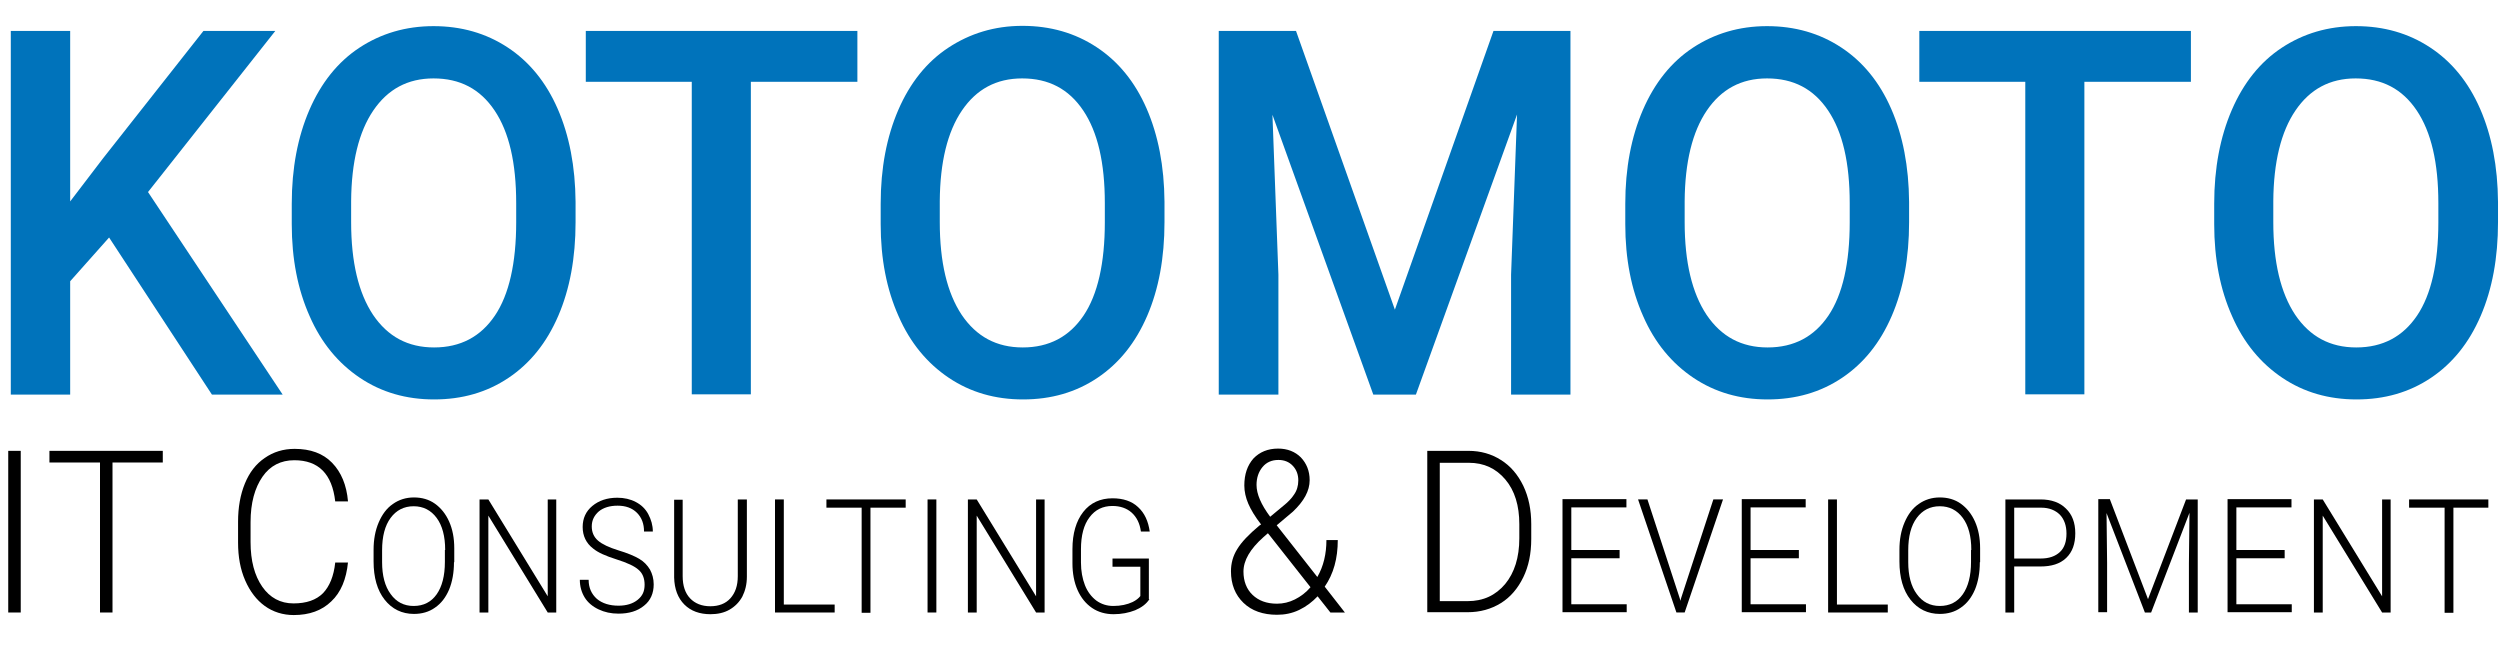
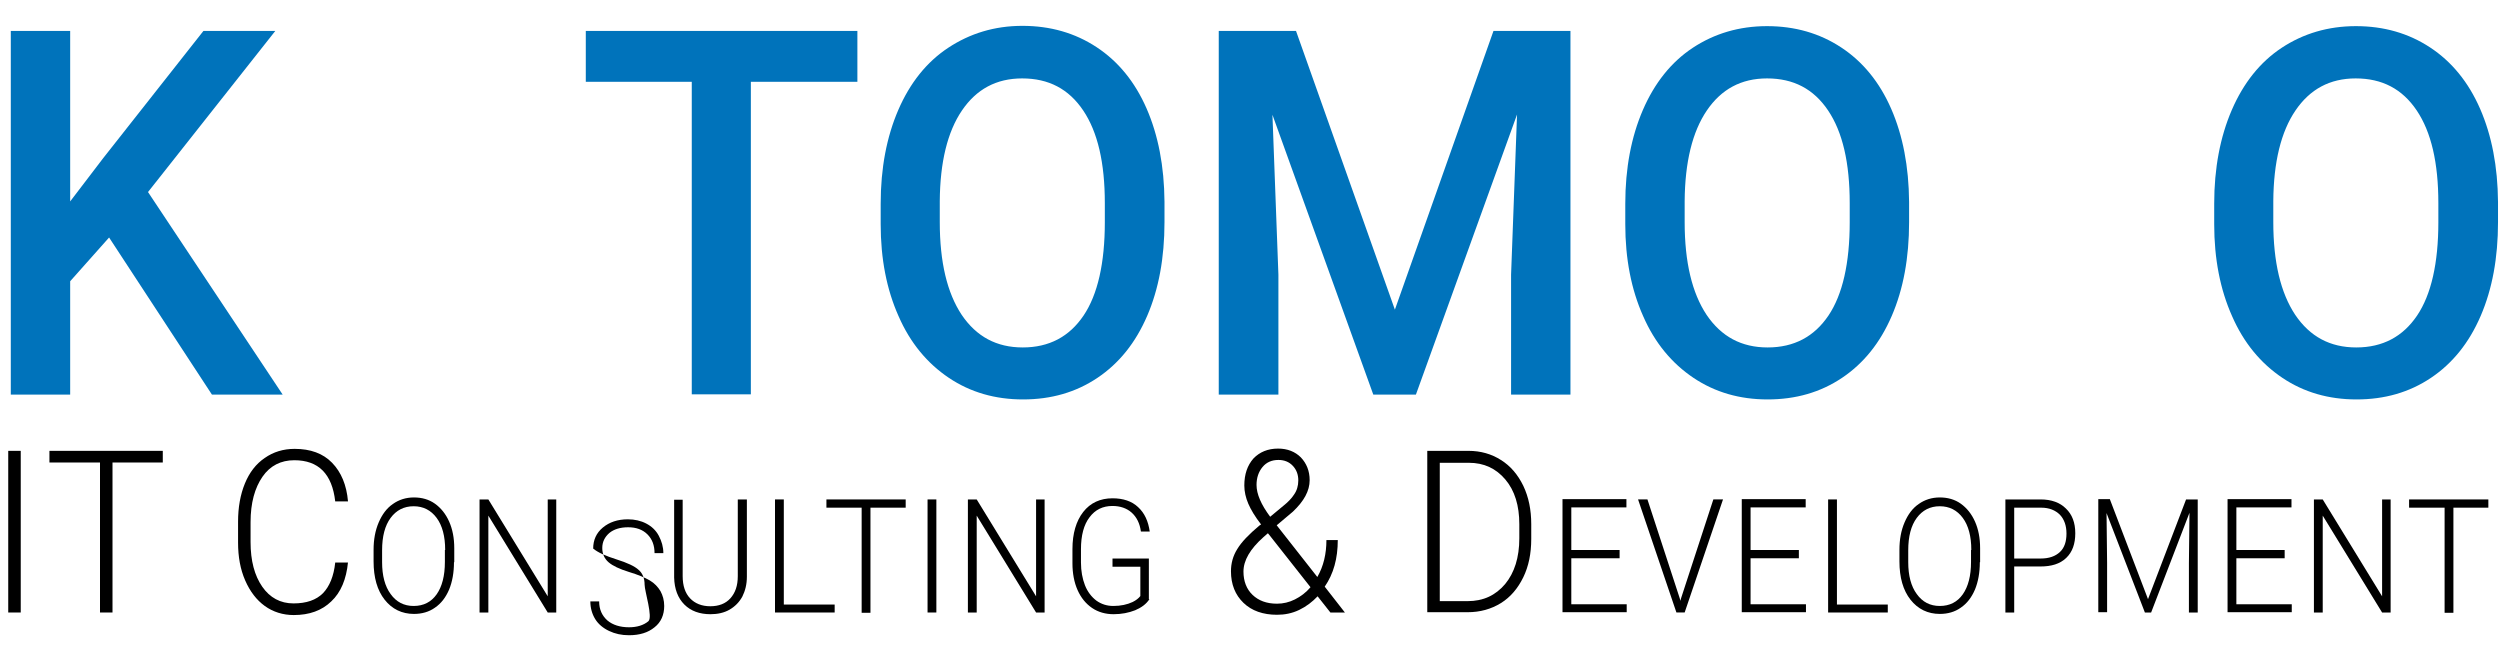
<svg xmlns="http://www.w3.org/2000/svg" version="1.1" id="Layer_1" x="0px" y="0px" viewBox="0 0 88 23" style="enable-background:new 0 0 88 23;" xml:space="preserve">
  <style type="text/css"> .st0{fill:none;} .st1{fill:#0073BB;} </style>
  <g>
    <path d="M0.73,21.56H0.29v-5.69h0.44V21.56z" />
    <path d="M5.74,16.28H3.96v5.28H3.52v-5.28H1.74v-0.41h3.99V16.28z" />
    <path d="M12.25,19.79c-0.06,0.6-0.25,1.06-0.59,1.38c-0.33,0.32-0.77,0.48-1.32,0.48c-0.38,0-0.73-0.11-1.02-0.32 s-0.52-0.51-0.69-0.9S8.38,19.6,8.38,19.1v-0.74c0-0.5,0.08-0.95,0.24-1.34c0.16-0.39,0.39-0.69,0.7-0.9 c0.3-0.21,0.65-0.32,1.05-0.32c0.56,0,1,0.16,1.32,0.49s0.51,0.78,0.56,1.36H11.8c-0.11-0.97-0.59-1.45-1.44-1.45 c-0.47,0-0.85,0.19-1.12,0.58s-0.42,0.92-0.42,1.6v0.7c0,0.66,0.14,1.18,0.41,1.57c0.27,0.39,0.64,0.59,1.1,0.59 c0.46,0,0.8-0.12,1.04-0.36c0.23-0.24,0.38-0.6,0.43-1.08H12.25z" />
    <path d="M15.98,19.79c0,0.37-0.06,0.69-0.17,0.96c-0.12,0.28-0.28,0.49-0.5,0.64c-0.21,0.15-0.46,0.22-0.74,0.22 c-0.42,0-0.77-0.17-1.03-0.5c-0.26-0.33-0.39-0.78-0.39-1.35v-0.41c0-0.36,0.06-0.68,0.18-0.96c0.12-0.28,0.28-0.5,0.5-0.65 c0.21-0.15,0.46-0.23,0.74-0.23s0.53,0.07,0.74,0.22c0.21,0.15,0.38,0.36,0.5,0.63c0.12,0.27,0.18,0.58,0.18,0.94V19.79z M15.67,19.36c0-0.48-0.1-0.86-0.3-1.13c-0.2-0.27-0.47-0.41-0.81-0.41c-0.34,0-0.61,0.14-0.81,0.41c-0.2,0.27-0.3,0.65-0.3,1.14 v0.42c0,0.47,0.1,0.85,0.3,1.12c0.2,0.28,0.47,0.42,0.81,0.42c0.35,0,0.62-0.14,0.81-0.41c0.19-0.27,0.29-0.65,0.29-1.14V19.36z" />
    <path d="M19.59,21.56h-0.31l-2.09-3.41v3.41h-0.31v-3.98h0.31l2.09,3.41v-3.41h0.3V21.56z" />
-     <path d="M22.69,20.58c0-0.22-0.07-0.4-0.21-0.52c-0.14-0.13-0.4-0.25-0.78-0.37c-0.38-0.12-0.65-0.24-0.82-0.38 c-0.25-0.19-0.37-0.45-0.37-0.76c0-0.3,0.11-0.55,0.34-0.74c0.23-0.19,0.52-0.29,0.88-0.29c0.24,0,0.46,0.05,0.65,0.15 c0.19,0.1,0.34,0.24,0.44,0.43s0.16,0.39,0.16,0.61h-0.31c0-0.27-0.08-0.49-0.25-0.66c-0.17-0.17-0.4-0.25-0.68-0.25 c-0.28,0-0.5,0.07-0.66,0.2c-0.16,0.14-0.25,0.31-0.25,0.53c0,0.2,0.07,0.37,0.22,0.5s0.39,0.24,0.71,0.34 c0.33,0.1,0.57,0.2,0.74,0.3s0.29,0.23,0.38,0.38c0.08,0.15,0.13,0.32,0.13,0.52c0,0.31-0.11,0.57-0.34,0.75 c-0.23,0.19-0.53,0.28-0.9,0.28c-0.26,0-0.49-0.05-0.7-0.15c-0.21-0.1-0.38-0.24-0.49-0.42c-0.11-0.18-0.17-0.39-0.17-0.62h0.31 c0,0.28,0.1,0.5,0.29,0.67c0.19,0.16,0.45,0.24,0.76,0.24c0.28,0,0.51-0.07,0.68-0.21S22.69,20.81,22.69,20.58z" />
+     <path d="M22.69,20.58c0-0.22-0.07-0.4-0.21-0.52c-0.14-0.13-0.4-0.25-0.78-0.37c-0.38-0.12-0.65-0.24-0.82-0.38 c0-0.3,0.11-0.55,0.34-0.74c0.23-0.19,0.52-0.29,0.88-0.29c0.24,0,0.46,0.05,0.65,0.15 c0.19,0.1,0.34,0.24,0.44,0.43s0.16,0.39,0.16,0.61h-0.31c0-0.27-0.08-0.49-0.25-0.66c-0.17-0.17-0.4-0.25-0.68-0.25 c-0.28,0-0.5,0.07-0.66,0.2c-0.16,0.14-0.25,0.31-0.25,0.53c0,0.2,0.07,0.37,0.22,0.5s0.39,0.24,0.71,0.34 c0.33,0.1,0.57,0.2,0.74,0.3s0.29,0.23,0.38,0.38c0.08,0.15,0.13,0.32,0.13,0.52c0,0.31-0.11,0.57-0.34,0.75 c-0.23,0.19-0.53,0.28-0.9,0.28c-0.26,0-0.49-0.05-0.7-0.15c-0.21-0.1-0.38-0.24-0.49-0.42c-0.11-0.18-0.17-0.39-0.17-0.62h0.31 c0,0.28,0.1,0.5,0.29,0.67c0.19,0.16,0.45,0.24,0.76,0.24c0.28,0,0.51-0.07,0.68-0.21S22.69,20.81,22.69,20.58z" />
    <path d="M26.29,17.58v2.72c0,0.27-0.06,0.5-0.16,0.7c-0.11,0.2-0.26,0.35-0.45,0.46c-0.19,0.11-0.42,0.16-0.67,0.16 c-0.38,0-0.69-0.11-0.92-0.34s-0.35-0.55-0.36-0.95v-2.74h0.3v2.69c0,0.34,0.09,0.6,0.26,0.78c0.17,0.18,0.41,0.28,0.71,0.28 s0.54-0.09,0.71-0.28c0.17-0.19,0.26-0.44,0.26-0.78v-2.7H26.29z" />
    <path d="M27.59,21.28h1.79v0.28h-2.1v-3.98h0.31V21.28z" />
    <path d="M31.88,17.87h-1.24v3.7h-0.31v-3.7h-1.24v-0.29h2.79V17.87z" />
    <path d="M32.96,21.56h-0.31v-3.98h0.31V21.56z" />
    <path d="M36.78,21.56h-0.31l-2.09-3.41v3.41h-0.31v-3.98h0.31l2.09,3.41v-3.41h0.3V21.56z" />
    <path d="M40.46,21.09c-0.11,0.17-0.27,0.29-0.5,0.39c-0.23,0.09-0.48,0.14-0.76,0.14c-0.28,0-0.54-0.07-0.76-0.22 c-0.22-0.15-0.39-0.36-0.51-0.63s-0.18-0.59-0.18-0.94v-0.5c0-0.55,0.13-0.99,0.38-1.31c0.25-0.32,0.6-0.48,1.03-0.48 c0.37,0,0.68,0.1,0.9,0.31c0.23,0.21,0.36,0.5,0.41,0.86h-0.31c-0.04-0.29-0.15-0.51-0.33-0.67c-0.17-0.15-0.4-0.23-0.67-0.23 c-0.34,0-0.61,0.13-0.81,0.4c-0.2,0.26-0.3,0.64-0.3,1.12v0.47c0,0.3,0.05,0.57,0.14,0.8c0.09,0.23,0.23,0.41,0.4,0.54 c0.18,0.13,0.38,0.19,0.6,0.19c0.26,0,0.49-0.05,0.68-0.14c0.12-0.06,0.21-0.13,0.27-0.21v-1.03h-0.98v-0.29h1.28V21.09z" />
    <path d="M44.39,18.46c-0.21-0.27-0.36-0.52-0.45-0.73c-0.09-0.21-0.14-0.43-0.14-0.64c0-0.4,0.11-0.71,0.32-0.95 c0.22-0.23,0.51-0.35,0.87-0.35c0.33,0,0.6,0.11,0.8,0.31c0.2,0.21,0.31,0.48,0.31,0.8c0,0.38-0.2,0.74-0.59,1.11l-0.57,0.48 l1.43,1.82c0.22-0.38,0.32-0.82,0.32-1.3h0.4c0,0.65-0.15,1.19-0.46,1.64l0.71,0.91h-0.51l-0.45-0.57c-0.19,0.2-0.4,0.36-0.65,0.48 c-0.25,0.12-0.51,0.17-0.78,0.17c-0.49,0-0.89-0.14-1.18-0.42c-0.29-0.28-0.44-0.65-0.44-1.11c0-0.28,0.07-0.54,0.22-0.78 c0.15-0.25,0.41-0.52,0.78-0.83L44.39,18.46z M44.95,21.25c0.22,0,0.43-0.05,0.63-0.15c0.2-0.1,0.39-0.24,0.55-0.43l-1.45-1.84 l-0.05-0.06l-0.16,0.14c-0.47,0.42-0.7,0.82-0.7,1.21c0,0.34,0.11,0.62,0.32,0.82S44.58,21.25,44.95,21.25z M44.23,17.07 c0,0.32,0.16,0.69,0.48,1.12l0.47-0.39c0.15-0.12,0.28-0.25,0.37-0.39c0.1-0.14,0.15-0.31,0.15-0.5c0-0.2-0.06-0.37-0.19-0.51 c-0.13-0.14-0.3-0.21-0.51-0.21c-0.23,0-0.42,0.08-0.56,0.25C44.3,16.61,44.23,16.82,44.23,17.07z" />
    <path d="M50.24,21.56v-5.69h1.45c0.43,0,0.81,0.11,1.14,0.32c0.34,0.21,0.6,0.52,0.79,0.91c0.19,0.4,0.28,0.85,0.28,1.35v0.52 c0,0.51-0.09,0.96-0.28,1.35c-0.19,0.39-0.45,0.7-0.79,0.91c-0.34,0.21-0.73,0.32-1.17,0.32H50.24z M50.68,16.28v4.88h0.98 c0.55,0,0.98-0.2,1.32-0.6c0.33-0.4,0.5-0.94,0.5-1.61v-0.5c0-0.65-0.16-1.18-0.49-1.57c-0.33-0.39-0.75-0.59-1.29-0.59H50.68z" />
    <path d="M57.01,19.65h-1.7v1.62h1.95v0.28H55v-3.98h2.25v0.29h-1.94v1.5h1.7V19.65z" />
    <path d="M59.13,21.07l0.02,0.08l0.02-0.08l1.14-3.49h0.34l-1.35,3.98h-0.29l-1.35-3.98h0.33L59.13,21.07z" />
    <path d="M63.32,19.65h-1.7v1.62h1.95v0.28h-2.26v-3.98h2.25v0.29h-1.94v1.5h1.7V19.65z" />
    <path d="M64.66,21.28h1.79v0.28h-2.1v-3.98h0.31V21.28z" />
    <path d="M69.69,19.79c0,0.37-0.06,0.69-0.17,0.96c-0.12,0.28-0.28,0.49-0.5,0.64c-0.21,0.15-0.46,0.22-0.74,0.22 c-0.42,0-0.77-0.17-1.03-0.5c-0.26-0.33-0.39-0.78-0.39-1.35v-0.41c0-0.36,0.06-0.68,0.18-0.96c0.12-0.28,0.28-0.5,0.5-0.65 c0.21-0.15,0.46-0.23,0.74-0.23s0.53,0.07,0.74,0.22c0.21,0.15,0.38,0.36,0.5,0.63c0.12,0.27,0.18,0.58,0.18,0.94V19.79z M69.39,19.36c0-0.48-0.1-0.86-0.3-1.13c-0.2-0.27-0.47-0.41-0.81-0.41c-0.34,0-0.61,0.14-0.81,0.41c-0.2,0.27-0.3,0.65-0.3,1.14 v0.42c0,0.47,0.1,0.85,0.3,1.12c0.2,0.28,0.47,0.42,0.81,0.42c0.35,0,0.62-0.14,0.81-0.41c0.19-0.27,0.29-0.65,0.29-1.14V19.36z" />
    <path d="M70.9,19.94v1.62h-0.31v-3.98h1.24c0.38,0,0.68,0.11,0.89,0.32c0.22,0.21,0.33,0.5,0.33,0.87c0,0.37-0.1,0.66-0.32,0.87 s-0.52,0.3-0.91,0.3H70.9z M70.9,19.66h0.93c0.3,0,0.52-0.08,0.68-0.23s0.23-0.37,0.23-0.65c0-0.28-0.08-0.5-0.23-0.66 c-0.16-0.16-0.38-0.25-0.66-0.25H70.9V19.66z" />
    <path d="M74.27,17.58l1.34,3.51l1.34-3.51h0.41v3.98h-0.31v-1.73l0.02-1.78l-1.35,3.51H75.5l-1.35-3.5l0.02,1.75v1.74h-0.31v-3.98 H74.27z" />
    <path d="M80.42,19.65h-1.7v1.62h1.95v0.28h-2.26v-3.98h2.25v0.29h-1.94v1.5h1.7V19.65z" />
    <path d="M84.16,21.56h-0.31l-2.09-3.41v3.41h-0.31v-3.98h0.31l2.09,3.41v-3.41h0.3V21.56z" />
    <path d="M87.6,17.87h-1.24v3.7h-0.31v-3.7H84.8v-0.29h2.79V17.87z" />
  </g>
  <g>
    <rect x="-1.06" y="0.39" class="st0" width="90.06" height="19.84" />
    <path class="st1" d="M3.84,8.36L2.47,9.9v3.99H0.38V1.09h2.09v6l1.16-1.52l3.53-4.48h2.53L5.21,6.76l4.74,7.13H7.46L3.84,8.36z" />
-     <path class="st1" d="M20.26,7.82c0,1.25-0.2,2.35-0.61,3.3s-0.99,1.67-1.75,2.18c-0.76,0.51-1.63,0.76-2.62,0.76 c-0.98,0-1.85-0.25-2.61-0.76s-1.36-1.23-1.77-2.17c-0.42-0.94-0.63-2.02-0.63-3.24V7.17c0-1.25,0.21-2.35,0.62-3.3 s1-1.69,1.76-2.19s1.63-0.76,2.61-0.76c0.98,0,1.85,0.25,2.61,0.75c0.76,0.5,1.35,1.22,1.76,2.16s0.62,2.03,0.63,3.28V7.82z M18.17,7.15c0-1.42-0.25-2.5-0.76-3.26c-0.51-0.76-1.22-1.13-2.15-1.13c-0.91,0-1.61,0.38-2.12,1.13 c-0.51,0.75-0.77,1.82-0.78,3.19v0.74c0,1.41,0.26,2.49,0.77,3.26c0.52,0.77,1.23,1.15,2.15,1.15c0.93,0,1.64-0.38,2.14-1.12 s0.75-1.85,0.75-3.29V7.15z" />
    <path class="st1" d="M30.19,2.88h-3.76v11h-2.08v-11h-3.73V1.09h9.56V2.88z" />
    <path class="st1" d="M40.99,7.82c0,1.25-0.2,2.35-0.61,3.3s-0.99,1.67-1.75,2.18c-0.76,0.51-1.63,0.76-2.62,0.76 c-0.98,0-1.85-0.25-2.61-0.76s-1.36-1.23-1.77-2.17c-0.42-0.94-0.63-2.02-0.63-3.24V7.17c0-1.25,0.21-2.35,0.62-3.3 s1-1.69,1.76-2.19S35,0.91,35.99,0.91c0.98,0,1.85,0.25,2.61,0.75c0.76,0.5,1.35,1.22,1.76,2.16s0.62,2.03,0.63,3.28V7.82z M38.89,7.15c0-1.42-0.25-2.5-0.76-3.26c-0.51-0.76-1.22-1.13-2.15-1.13c-0.91,0-1.61,0.38-2.12,1.13 c-0.51,0.75-0.77,1.82-0.78,3.19v0.74c0,1.41,0.26,2.49,0.77,3.26c0.52,0.77,1.23,1.15,2.15,1.15c0.93,0,1.64-0.38,2.14-1.12 s0.75-1.85,0.75-3.29V7.15z" />
    <path class="st1" d="M45.62,1.09l3.48,9.81l3.47-9.81h2.71v12.8h-2.09V9.67l0.21-5.64l-3.56,9.86h-1.5l-3.55-9.85l0.21,5.63v4.22 H42.9V1.09H45.62z" />
    <path class="st1" d="M67.2,7.82c0,1.25-0.2,2.35-0.61,3.3s-0.99,1.67-1.75,2.18c-0.76,0.51-1.63,0.76-2.62,0.76 c-0.98,0-1.85-0.25-2.61-0.76s-1.36-1.23-1.77-2.17c-0.42-0.94-0.63-2.02-0.63-3.24V7.17c0-1.25,0.21-2.35,0.62-3.3 s1-1.69,1.76-2.19s1.63-0.76,2.61-0.76c0.98,0,1.85,0.25,2.61,0.75c0.76,0.5,1.35,1.22,1.76,2.16s0.62,2.03,0.63,3.28V7.82z M65.11,7.15c0-1.42-0.25-2.5-0.76-3.26c-0.51-0.76-1.22-1.13-2.15-1.13c-0.91,0-1.61,0.38-2.12,1.13 c-0.51,0.75-0.77,1.82-0.78,3.19v0.74c0,1.41,0.26,2.49,0.77,3.26c0.52,0.77,1.23,1.15,2.15,1.15c0.93,0,1.64-0.38,2.14-1.12 s0.75-1.85,0.75-3.29V7.15z" />
-     <path class="st1" d="M77.13,2.88h-3.76v11h-2.08v-11h-3.73V1.09h9.56V2.88z" />
    <path class="st1" d="M87.93,7.82c0,1.25-0.2,2.35-0.61,3.3s-0.99,1.67-1.75,2.18c-0.76,0.51-1.63,0.76-2.62,0.76 c-0.98,0-1.85-0.25-2.61-0.76s-1.36-1.23-1.77-2.17c-0.42-0.94-0.63-2.02-0.63-3.24V7.17c0-1.25,0.21-2.35,0.62-3.3 s1-1.69,1.76-2.19s1.63-0.76,2.61-0.76c0.98,0,1.85,0.25,2.61,0.75c0.76,0.5,1.35,1.22,1.76,2.16s0.62,2.03,0.63,3.28V7.82z M85.83,7.15c0-1.42-0.25-2.5-0.76-3.26c-0.51-0.76-1.22-1.13-2.15-1.13c-0.91,0-1.61,0.38-2.12,1.13 c-0.51,0.75-0.77,1.82-0.78,3.19v0.74c0,1.41,0.26,2.49,0.77,3.26c0.52,0.77,1.23,1.15,2.15,1.15c0.93,0,1.64-0.38,2.14-1.12 s0.75-1.85,0.75-3.29V7.15z" />
  </g>
</svg>